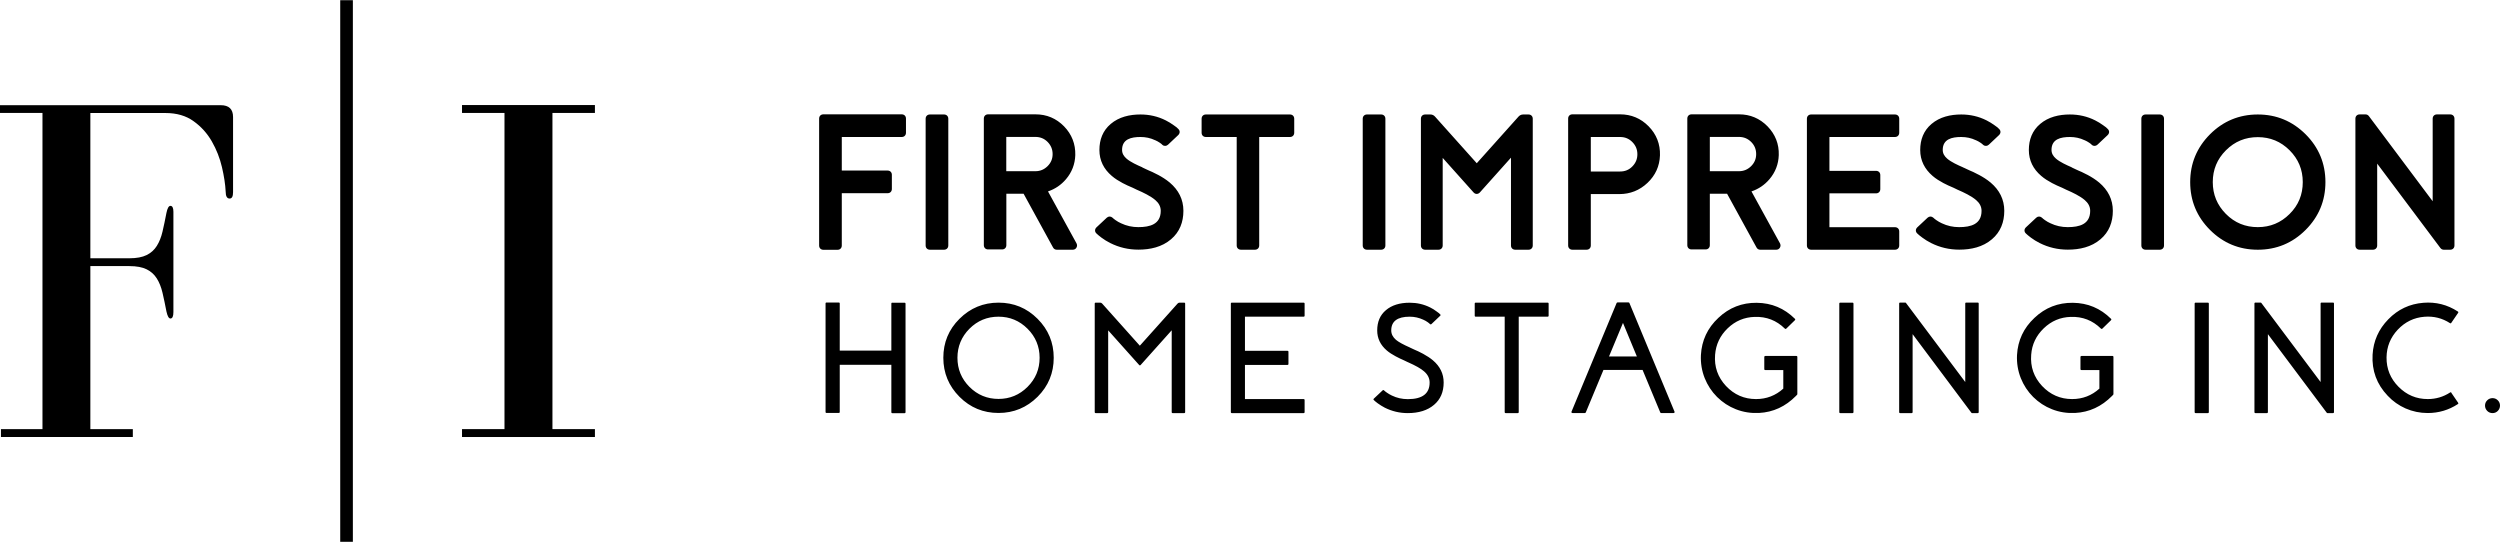
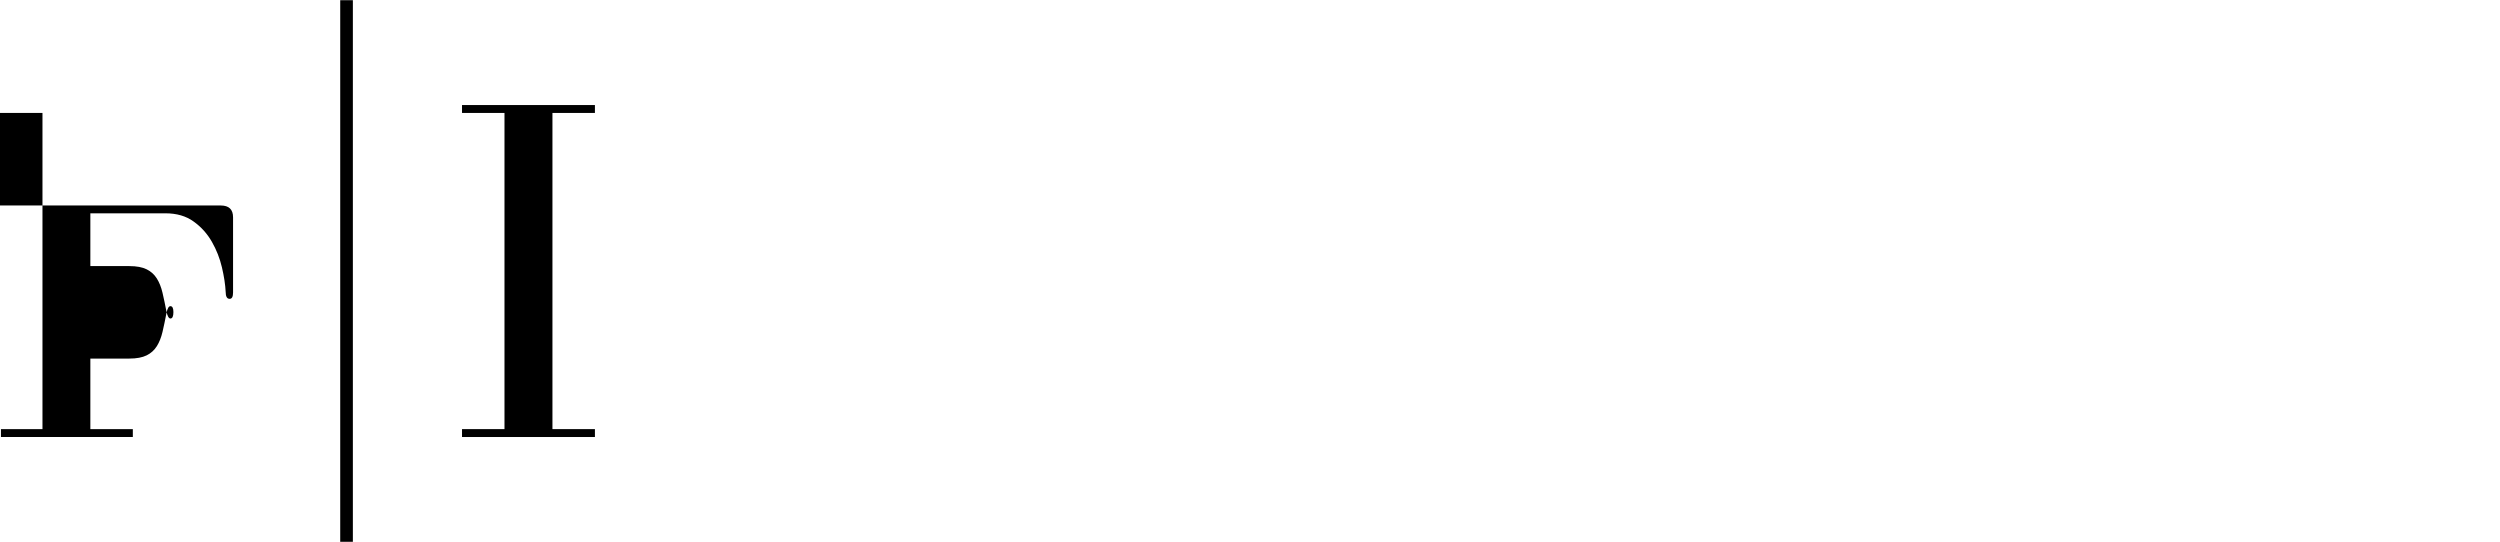
<svg xmlns="http://www.w3.org/2000/svg" xml:space="preserve" width="1.167in" height="0.253in" version="1.1" style="shape-rendering:geometricPrecision; text-rendering:geometricPrecision; image-rendering:optimizeQuality; fill-rule:evenodd; clip-rule:evenodd" viewBox="0 0 341.98 74.08">
  <defs>
    <style type="text/css">
   
    .fil0 {fill:black}
    .fil1 {fill:black;fill-rule:nonzero}
   
  </style>
  </defs>
  <g id="Layer_x0020_1">
    <g id="_1778371834768">
-       <path class="fil0" d="M115.15 18.7l0 4.6 6.27 0c0.34,0 0.58,0.24 0.58,0.58l0 1.94c0,0.34 -0.24,0.58 -0.58,0.58l-6.27 0 0 7.16c0,0.34 -0.24,0.58 -0.58,0.58l-1.94 0c-0.34,0 -0.58,-0.24 -0.58,-0.58l0 -17.37c0,-0.34 0.24,-0.58 0.58,-0.58l10.72 0c0.34,0 0.58,0.24 0.58,0.58l0 1.94c0,0.34 -0.24,0.58 -0.58,0.58l-8.2 0zm12.05 -3.07l1.94 0c0.34,0 0.58,0.24 0.58,0.58l0 17.34c0,0.34 -0.24,0.58 -0.58,0.58l-1.94 0c-0.34,0 -0.58,-0.24 -0.58,-0.58l0 -17.34c0,-0.34 0.24,-0.58 0.58,-0.58zm16.16 10.53l3.91 7.12 0 0.01c0.09,0.18 0.08,0.38 -0.02,0.55 -0.1,0.19 -0.29,0.29 -0.5,0.29l-2.2 0c-0.22,0 -0.41,-0.12 -0.51,-0.32l-4.02 -7.34 -2.36 0 0 7.04c0,0.34 -0.24,0.58 -0.58,0.58l-1.92 0c-0.34,0 -0.58,-0.24 -0.58,-0.58l0 -17.32c0,-0.34 0.24,-0.58 0.58,-0.58l6.49 0c1.53,0 2.83,0.55 3.9,1.64 1.06,1.09 1.58,2.42 1.54,3.94 -0.04,1.24 -0.47,2.35 -1.27,3.29 -0.67,0.79 -1.49,1.34 -2.45,1.67zm12.93 -3.27l0.53 0.25c0.12,0.05 0.25,0.11 0.37,0.17l0.37 0.16 0.01 0c0.27,0.13 0.53,0.27 0.8,0.4l0.01 0c0.58,0.31 1.14,0.66 1.64,1.08 1.19,1.01 1.86,2.29 1.86,3.86 0,1.54 -0.51,2.89 -1.69,3.89 -1.25,1.07 -2.86,1.42 -4.47,1.42 -1.36,0 -2.65,-0.3 -3.86,-0.91 -0.42,-0.21 -0.82,-0.46 -1.2,-0.74l-0.01 -0.01c-0.13,-0.1 -0.26,-0.2 -0.38,-0.3 -0.1,-0.08 -0.18,-0.16 -0.27,-0.24 -0.27,-0.24 -0.27,-0.59 -0.02,-0.84l0.01 -0.01 1.41 -1.32c0.23,-0.21 0.54,-0.21 0.77,-0.01 0.06,0.05 0.12,0.11 0.18,0.16 0.08,0.06 0.16,0.12 0.24,0.18 0.24,0.17 0.48,0.31 0.75,0.43 0.75,0.36 1.54,0.53 2.37,0.53 1.6,0 3.07,-0.39 3.07,-2.23 0,-0.61 -0.29,-1.08 -0.74,-1.47 -0.65,-0.56 -1.67,-1.04 -2.45,-1.38l-0.05 -0.02 -0.6 -0.29 -0.3 -0.13 -0.34 -0.15 -0.01 -0c-0.24,-0.12 -0.49,-0.24 -0.73,-0.36 -0.52,-0.28 -1.03,-0.59 -1.48,-0.98 -1.09,-0.93 -1.69,-2.1 -1.69,-3.54 0,-1.41 0.46,-2.64 1.54,-3.56 1.14,-0.97 2.6,-1.3 4.07,-1.3 1.22,0 2.38,0.26 3.47,0.81 0.38,0.19 0.75,0.42 1.08,0.66 0.12,0.08 0.24,0.18 0.36,0.26l0.02 0.01 0.02 0.02c0.07,0.07 0.15,0.14 0.22,0.21 0.27,0.24 0.26,0.6 0,0.85l-0.69 0.65 -0.7 0.66c-0.22,0.21 -0.54,0.23 -0.77,0.03l-0.02 -0.01 -0.01 -0.02c-0.04,-0.04 -0.09,-0.08 -0.13,-0.12 -0.07,-0.05 -0.14,-0.1 -0.21,-0.15 -0.2,-0.13 -0.4,-0.25 -0.62,-0.34l-0.01 -0c-0.63,-0.3 -1.3,-0.44 -1.99,-0.44 -1.28,0 -2.53,0.28 -2.53,1.77 0,0.49 0.24,0.87 0.61,1.19 0.54,0.47 1.47,0.89 2.12,1.17l0.03 0.02 0.04 0.03zm15.96 -4.18l0 14.84c0,0.34 -0.24,0.58 -0.58,0.58l-1.92 0c-0.34,0 -0.58,-0.24 -0.58,-0.58l0 -14.84 -4.22 0c-0.34,0 -0.58,-0.24 -0.58,-0.58l0 -1.92c0,-0.34 0.24,-0.58 0.58,-0.58l11.51 0c0.34,0 0.58,0.24 0.58,0.58l0 1.92c0,0.34 -0.24,0.58 -0.58,0.58l-4.2 0zm14.74 -3.08l1.94 0c0.34,0 0.58,0.24 0.58,0.58l0 17.34c0,0.34 -0.24,0.58 -0.58,0.58l-1.94 0c-0.34,0 -0.58,-0.24 -0.58,-0.58l0 -17.34c0,-0.34 0.24,-0.58 0.58,-0.58zm19.68 5.93l-4.25 4.75 -0.01 0.01c-0.25,0.24 -0.59,0.24 -0.83,-0.02l-0.01 -0.01 -4.22 -4.72 0 11.98c0,0.34 -0.24,0.58 -0.58,0.58l-1.82 0c-0.34,0 -0.58,-0.24 -0.58,-0.58l0 -17.34c0,-0.34 0.24,-0.58 0.58,-0.58l0.72 0c0.25,0 0.46,0.1 0.63,0.29l5.71 6.38 5.72 -6.39c0.17,-0.18 0.38,-0.28 0.63,-0.28l0.73 0c0.34,0 0.58,0.24 0.58,0.58l0 17.34c0,0.34 -0.24,0.58 -0.58,0.58l-1.82 0c-0.34,0 -0.58,-0.24 -0.58,-0.58l0 -11.99zm10.94 4.97l0 7.02c0,0.34 -0.24,0.58 -0.58,0.58l-1.94 0c-0.34,0 -0.58,-0.24 -0.58,-0.58l0 -17.37c0,-0.34 0.25,-0.57 0.58,-0.57l6.52 0c1.53,0 2.84,0.55 3.91,1.64 1.07,1.09 1.6,2.44 1.55,3.97 -0.05,1.49 -0.63,2.75 -1.71,3.77 -1.08,1.02 -2.37,1.53 -3.85,1.53l-3.91 0zm21.98 -0.37l3.91 7.12 0 0.01c0.09,0.18 0.08,0.38 -0.02,0.55 -0.1,0.19 -0.29,0.29 -0.5,0.29l-2.2 0c-0.22,0 -0.41,-0.12 -0.51,-0.32l-4.02 -7.34 -2.36 0 0 7.04c0,0.34 -0.24,0.58 -0.58,0.58l-1.92 0c-0.34,0 -0.58,-0.24 -0.58,-0.58l0 -17.32c0,-0.34 0.24,-0.58 0.58,-0.58l6.49 0c1.53,0 2.83,0.55 3.9,1.64 1.06,1.09 1.59,2.42 1.54,3.94 -0.04,1.24 -0.47,2.35 -1.27,3.29 -0.67,0.79 -1.49,1.34 -2.45,1.67zm10.66 -7.45l0 4.63 6.38 0c0.34,0 0.58,0.24 0.58,0.58l0 1.92c0,0.34 -0.24,0.58 -0.58,0.58l-6.38 0 0 4.63 8.97 0c0.34,0 0.58,0.24 0.58,0.58l0 1.92c0,0.34 -0.24,0.58 -0.58,0.58l-11.47 0c-0.34,0 -0.58,-0.24 -0.58,-0.58l0 -17.34c0,-0.34 0.24,-0.58 0.58,-0.58l11.47 0c0.34,0 0.58,0.24 0.58,0.58l0 1.92c0,0.34 -0.24,0.58 -0.58,0.58l-8.97 0zm18.34 4.18l0.53 0.25c0.12,0.05 0.25,0.11 0.37,0.17l0.37 0.16 0.01 0c0.27,0.13 0.53,0.27 0.79,0.4l0.01 0c0.58,0.31 1.14,0.66 1.64,1.08 1.19,1.01 1.86,2.29 1.86,3.86 0,1.54 -0.51,2.89 -1.69,3.89 -1.25,1.07 -2.86,1.42 -4.47,1.42 -1.36,0 -2.65,-0.3 -3.86,-0.91 -0.42,-0.21 -0.82,-0.46 -1.2,-0.74l-0.01 -0.01c-0.13,-0.1 -0.26,-0.2 -0.39,-0.3 -0.1,-0.08 -0.18,-0.16 -0.27,-0.24 -0.27,-0.24 -0.27,-0.59 -0.02,-0.84l0.01 -0.01 1.41 -1.32c0.23,-0.21 0.54,-0.21 0.77,-0.01 0.06,0.05 0.12,0.11 0.18,0.16 0.08,0.06 0.16,0.12 0.24,0.18 0.24,0.17 0.49,0.31 0.75,0.43 0.75,0.36 1.54,0.53 2.37,0.53 1.6,0 3.07,-0.39 3.07,-2.23 0,-0.61 -0.29,-1.08 -0.74,-1.47 -0.65,-0.56 -1.67,-1.04 -2.45,-1.38l-0.05 -0.02 -0.6 -0.29 -0.3 -0.13 -0.34 -0.15 -0.01 -0c-0.24,-0.12 -0.49,-0.24 -0.73,-0.36 -0.52,-0.28 -1.03,-0.59 -1.48,-0.98 -1.08,-0.93 -1.69,-2.1 -1.69,-3.54 0,-1.41 0.46,-2.64 1.54,-3.56 1.14,-0.97 2.6,-1.3 4.07,-1.3 1.22,0 2.38,0.26 3.47,0.81 0.38,0.19 0.75,0.42 1.08,0.66 0.12,0.08 0.24,0.18 0.36,0.26l0.02 0.01 0.02 0.02c0.07,0.07 0.15,0.14 0.22,0.21 0.27,0.24 0.26,0.6 0,0.85l-0.69 0.65 -0.7 0.66c-0.22,0.21 -0.54,0.23 -0.77,0.03l-0.02 -0.01 -0.02 -0.02c-0.04,-0.04 -0.09,-0.08 -0.13,-0.12 -0.07,-0.05 -0.14,-0.1 -0.21,-0.15 -0.2,-0.13 -0.4,-0.25 -0.62,-0.34l-0.01 -0c-0.63,-0.3 -1.3,-0.44 -2,-0.44 -1.27,0 -2.53,0.28 -2.53,1.77 0,0.49 0.24,0.87 0.61,1.19 0.54,0.47 1.47,0.89 2.12,1.17l0.03 0.02 0.04 0.03zm14.84 0l0.53 0.25c0.12,0.05 0.25,0.11 0.37,0.17l0.37 0.16 0.01 0c0.27,0.13 0.53,0.27 0.8,0.4l0.01 0c0.58,0.31 1.14,0.66 1.64,1.08 1.19,1.01 1.86,2.29 1.86,3.86 0,1.54 -0.51,2.89 -1.69,3.89 -1.25,1.07 -2.86,1.42 -4.47,1.42 -1.36,0 -2.65,-0.3 -3.86,-0.91 -0.42,-0.21 -0.82,-0.46 -1.2,-0.74l-0.01 -0.01c-0.13,-0.1 -0.26,-0.2 -0.38,-0.3 -0.1,-0.08 -0.18,-0.16 -0.27,-0.24 -0.27,-0.24 -0.27,-0.59 -0.02,-0.84l0.01 -0.01 1.41 -1.32c0.23,-0.21 0.54,-0.21 0.77,-0.01 0.06,0.05 0.12,0.11 0.18,0.16 0.08,0.06 0.16,0.12 0.24,0.18 0.24,0.17 0.48,0.31 0.75,0.43 0.75,0.36 1.54,0.53 2.37,0.53 1.6,0 3.07,-0.39 3.07,-2.23 0,-0.61 -0.29,-1.08 -0.74,-1.47 -0.65,-0.56 -1.67,-1.04 -2.45,-1.38l-0.05 -0.02 -0.6 -0.29 -0.3 -0.13 -0.34 -0.15 -0.01 -0c-0.24,-0.12 -0.49,-0.24 -0.73,-0.36 -0.52,-0.28 -1.03,-0.59 -1.48,-0.98 -1.09,-0.93 -1.69,-2.1 -1.69,-3.54 0,-1.41 0.46,-2.64 1.54,-3.56 1.14,-0.97 2.6,-1.3 4.07,-1.3 1.22,0 2.38,0.26 3.47,0.81 0.38,0.19 0.75,0.42 1.08,0.66 0.12,0.08 0.24,0.18 0.36,0.26l0.02 0.01 0.02 0.02c0.07,0.07 0.15,0.14 0.22,0.21 0.27,0.24 0.26,0.6 0,0.85l-0.69 0.65 -0.7 0.66c-0.22,0.21 -0.54,0.23 -0.77,0.03l-0.02 -0.01 -0.01 -0.02c-0.04,-0.04 -0.09,-0.08 -0.13,-0.12 -0.07,-0.05 -0.14,-0.1 -0.21,-0.15 -0.2,-0.13 -0.4,-0.25 -0.62,-0.34l-0.01 -0c-0.63,-0.3 -1.3,-0.44 -1.99,-0.44 -1.28,0 -2.53,0.28 -2.53,1.77 0,0.49 0.24,0.87 0.61,1.19 0.54,0.47 1.47,0.89 2.12,1.17l0.03 0.02 0.04 0.03zm10.07 -7.26l1.94 0c0.34,0 0.58,0.24 0.58,0.58l0 17.34c0,0.34 -0.24,0.58 -0.58,0.58l-1.94 0c-0.34,0 -0.58,-0.24 -0.58,-0.58l0 -17.34c0,-0.34 0.24,-0.58 0.58,-0.58zm15.35 0c2.55,0 4.73,0.91 6.54,2.71 1.8,1.8 2.71,3.99 2.71,6.54 0,2.55 -0.91,4.74 -2.71,6.54 -1.8,1.8 -3.99,2.71 -6.54,2.71 -2.55,0 -4.74,-0.91 -6.54,-2.71 -1.8,-1.8 -2.71,-3.99 -2.71,-6.54 0,-2.55 0.91,-4.73 2.71,-6.54 1.8,-1.8 3.99,-2.71 6.54,-2.71zm16.33 6.71l0 11.21c0,0.34 -0.24,0.58 -0.58,0.58l-1.82 0c-0.34,0 -0.58,-0.24 -0.58,-0.58l0 -17.35c0,-0.34 0.24,-0.58 0.58,-0.58l0.81 0c0.19,0 0.35,0.09 0.46,0.24l8.72 11.64 0 -11.3c0,-0.34 0.24,-0.58 0.58,-0.58l1.82 0c0.34,0 0.58,0.24 0.58,0.58l0 17.35c0,0.34 -0.24,0.58 -0.58,0.58l-0.88 0c-0.18,0 -0.34,-0.08 -0.45,-0.22l-0.01 -0.01 -8.66 -11.56zm-187.53 1.05l3.98 0c0.66,0 1.2,-0.23 1.67,-0.69 0.46,-0.46 0.69,-1 0.69,-1.65 0,-0.65 -0.23,-1.2 -0.69,-1.67 -0.46,-0.46 -1.01,-0.68 -1.67,-0.68l-3.98 0 0 4.69zm79.96 0.04l4.01 0c0.66,0 1.21,-0.22 1.67,-0.69 0.46,-0.47 0.69,-1.01 0.69,-1.67 0,-0.66 -0.23,-1.2 -0.69,-1.67 -0.46,-0.47 -1.02,-0.69 -1.67,-0.69l-4.01 0 0 4.71zm16.28 -0.04l3.98 0c0.66,0 1.2,-0.23 1.67,-0.69 0.46,-0.46 0.69,-1 0.69,-1.65 0,-0.65 -0.22,-1.2 -0.69,-1.67 -0.47,-0.46 -1.01,-0.68 -1.67,-0.68l-3.98 0 0 4.69zm74.96 7.65c1.7,0 3.15,-0.6 4.35,-1.8 1.21,-1.2 1.8,-2.65 1.8,-4.36 0,-1.7 -0.6,-3.15 -1.8,-4.35 -1.2,-1.2 -2.65,-1.8 -4.35,-1.8 -1.7,0 -3.15,0.59 -4.36,1.8 -1.2,1.2 -1.8,2.65 -1.8,4.35 0,1.7 0.6,3.15 1.8,4.36 1.21,1.21 2.65,1.8 4.36,1.8z" />
      <rect class="fil0" x="46.54" y="0" width="1.73" height="74.08" />
      <g>
-         <path class="fil1" d="M-0 15.42l5.81 0 0 43.25 -5.68 0 0 1.08 18.04 0 0 -1.08 -5.81 0 0 -22.3 5.34 0c0.99,0 1.78,0.15 2.36,0.44 0.59,0.29 1.05,0.71 1.39,1.25 0.34,0.54 0.6,1.19 0.78,1.96 0.18,0.77 0.36,1.62 0.54,2.57 0.14,0.63 0.32,0.95 0.54,0.95 0.27,0 0.41,-0.29 0.41,-0.88l0 -13.72c0,-0.54 -0.14,-0.81 -0.41,-0.81 -0.23,0 -0.41,0.32 -0.54,0.95 -0.18,0.95 -0.36,1.8 -0.54,2.57 -0.18,0.77 -0.44,1.42 -0.78,1.96 -0.34,0.54 -0.8,0.96 -1.39,1.25 -0.59,0.29 -1.37,0.44 -2.36,0.44l-5.34 0 0 -19.87 10.27 0c1.53,0 2.82,0.37 3.85,1.12 1.04,0.74 1.87,1.67 2.5,2.77 0.63,1.1 1.09,2.27 1.38,3.51 0.29,1.24 0.46,2.35 0.51,3.35 0,0.63 0.18,0.95 0.54,0.95 0.32,0 0.47,-0.29 0.47,-0.88l0 -10.27c0,-1.08 -0.56,-1.62 -1.69,-1.62l-30.21 0 0 1.08z" />
+         <path class="fil1" d="M-0 15.42l5.81 0 0 43.25 -5.68 0 0 1.08 18.04 0 0 -1.08 -5.81 0 0 -22.3 5.34 0c0.99,0 1.78,0.15 2.36,0.44 0.59,0.29 1.05,0.71 1.39,1.25 0.34,0.54 0.6,1.19 0.78,1.96 0.18,0.77 0.36,1.62 0.54,2.57 0.14,0.63 0.32,0.95 0.54,0.95 0.27,0 0.41,-0.29 0.41,-0.88c0,-0.54 -0.14,-0.81 -0.41,-0.81 -0.23,0 -0.41,0.32 -0.54,0.95 -0.18,0.95 -0.36,1.8 -0.54,2.57 -0.18,0.77 -0.44,1.42 -0.78,1.96 -0.34,0.54 -0.8,0.96 -1.39,1.25 -0.59,0.29 -1.37,0.44 -2.36,0.44l-5.34 0 0 -19.87 10.27 0c1.53,0 2.82,0.37 3.85,1.12 1.04,0.74 1.87,1.67 2.5,2.77 0.63,1.1 1.09,2.27 1.38,3.51 0.29,1.24 0.46,2.35 0.51,3.35 0,0.63 0.18,0.95 0.54,0.95 0.32,0 0.47,-0.29 0.47,-0.88l0 -10.27c0,-1.08 -0.56,-1.62 -1.69,-1.62l-30.21 0 0 1.08z" />
        <polygon class="fil1" points="81.38,15.42 81.38,14.34 63.2,14.34 63.2,15.42 69.01,15.42 69.01,58.67 63.2,58.67 63.2,59.75 81.38,59.75 81.38,58.67 75.57,58.67 75.57,15.42 " />
      </g>
-       <path class="fil1" d="M122.07 41.37c-0.09,0 -0.14,0.04 -0.14,0.14l0 6.42 -7.06 0 0 -6.44c0,-0.09 -0.05,-0.14 -0.14,-0.14l-1.66 0c-0.09,0 -0.14,0.04 -0.14,0.14l0 14.83c0,0.09 0.05,0.14 0.14,0.14l1.66 0c0.09,0 0.14,-0.05 0.14,-0.14l0 -6.45 7.06 0 0 6.48c0,0.09 0.05,0.14 0.14,0.14l1.66 0c0.09,0 0.14,-0.05 0.14,-0.14l0 -14.83c0,-0.09 -0.05,-0.14 -0.14,-0.14l-1.66 0zm14.52 13.17c-1.55,0 -2.88,-0.55 -3.98,-1.65 -1.09,-1.1 -1.64,-2.42 -1.64,-3.98 0,-1.54 0.55,-2.87 1.64,-3.97 1.1,-1.1 2.42,-1.65 3.98,-1.65 1.54,0 2.87,0.55 3.97,1.65 1.1,1.1 1.65,2.43 1.65,3.97 0,1.56 -0.55,2.88 -1.65,3.98 -1.1,1.1 -2.43,1.65 -3.97,1.65zm0 -13.17c-2.08,0 -3.86,0.74 -5.34,2.21 -1.48,1.47 -2.21,3.25 -2.21,5.33 0,2.08 0.74,3.86 2.21,5.34 1.48,1.48 3.26,2.21 5.34,2.21 2.08,0 3.86,-0.74 5.34,-2.21 1.48,-1.48 2.21,-3.26 2.21,-5.34 0,-2.08 -0.74,-3.86 -2.21,-5.33 -1.48,-1.48 -3.25,-2.21 -5.34,-2.21zm24.76 0c-0.1,0 -0.19,0.04 -0.27,0.13l-5.16 5.76 -5.15 -5.76c-0.08,-0.09 -0.17,-0.13 -0.27,-0.13l-0.61 0c-0.09,0 -0.14,0.04 -0.14,0.14l0 14.83c0,0.09 0.05,0.14 0.14,0.14l1.56 0c0.09,0 0.14,-0.05 0.14,-0.14l0 -11.18 4.24 4.74c0.06,0.07 0.13,0.07 0.2,0l4.25 -4.75 0 11.19c0,0.09 0.04,0.14 0.14,0.14l1.56 0c0.09,0 0.14,-0.05 0.14,-0.14l0 -14.83c0,-0.09 -0.04,-0.14 -0.14,-0.14l-0.62 0zm7.16 0c-0.09,0 -0.14,0.04 -0.14,0.14l0 14.83c0,0.09 0.05,0.14 0.14,0.14l9.81 0c0.09,0 0.14,-0.05 0.14,-0.14l0 -1.64c0,-0.09 -0.05,-0.14 -0.14,-0.14l-8.02 0 0 -4.67 5.81 0c0.09,0 0.14,-0.05 0.14,-0.14l0 -1.65c0,-0.09 -0.04,-0.14 -0.14,-0.14l-5.81 0 0 -4.67 8.02 0c0.09,0 0.14,-0.05 0.14,-0.14l0 -1.64c0,-0.09 -0.05,-0.14 -0.14,-0.14l-9.81 0zm24.39 6.16l-0.03 -0.02c-0.91,-0.4 -1.55,-0.75 -1.91,-1.05 -0.43,-0.37 -0.65,-0.8 -0.65,-1.29 0,-1.25 0.84,-1.88 2.52,-1.88 0.66,0 1.27,0.14 1.86,0.41 0.21,0.09 0.4,0.2 0.59,0.33 0.07,0.05 0.14,0.1 0.2,0.15 0.05,0.04 0.09,0.08 0.14,0.13 0.06,0.05 0.13,0.05 0.19,-0.01l0.6 -0.57 0.59 -0.56c0.08,-0.07 0.08,-0.14 0,-0.2 -0.06,-0.06 -0.12,-0.12 -0.19,-0.18 -0.1,-0.08 -0.2,-0.15 -0.3,-0.22 -0.27,-0.21 -0.57,-0.39 -0.87,-0.54 -0.88,-0.44 -1.81,-0.65 -2.81,-0.65 -1.37,0 -2.45,0.34 -3.25,1.02 -0.8,0.67 -1.19,1.6 -1.19,2.77 0,1.08 0.44,2 1.32,2.75 0.33,0.28 0.73,0.54 1.2,0.79 0.18,0.1 0.39,0.2 0.61,0.31l0.29 0.13 0.26 0.12 0.5 0.24 0.03 0.01c1.04,0.46 1.77,0.87 2.2,1.25 0.51,0.44 0.76,0.95 0.76,1.53 0,1.51 -0.99,2.27 -2.98,2.27 -0.77,0 -1.5,-0.16 -2.18,-0.49 -0.25,-0.12 -0.48,-0.25 -0.69,-0.4 -0.08,-0.06 -0.16,-0.12 -0.23,-0.17 -0.06,-0.05 -0.11,-0.1 -0.16,-0.14 -0.06,-0.06 -0.13,-0.06 -0.19,0l-1.2 1.13c-0.07,0.07 -0.07,0.14 0,0.2 0.06,0.06 0.13,0.13 0.21,0.19 0.11,0.08 0.21,0.17 0.32,0.25 0.3,0.22 0.63,0.42 0.97,0.6 0.98,0.49 2.03,0.74 3.14,0.74 1.51,0 2.71,-0.38 3.59,-1.13 0.88,-0.74 1.32,-1.76 1.32,-3.06 0,-1.19 -0.49,-2.2 -1.47,-3.03 -0.37,-0.31 -0.81,-0.6 -1.34,-0.89 -0.21,-0.1 -0.43,-0.22 -0.67,-0.34l-0.32 -0.14c-0.07,-0.04 -0.17,-0.08 -0.31,-0.14l-0.49 -0.23zm8.97 -6.16c-0.09,0 -0.14,0.04 -0.14,0.14l0 1.64c0,0.09 0.04,0.14 0.14,0.14l3.96 0 0 13.05c0,0.09 0.05,0.14 0.14,0.14l1.64 0c0.09,0 0.14,-0.05 0.14,-0.14l0 -13.05 3.95 0c0.09,0 0.14,-0.05 0.14,-0.14l0 -1.64c0,-0.09 -0.04,-0.14 -0.14,-0.14l-9.84 0zm18.23 7.36l1.91 -4.59 1.9 4.59 -3.81 0zm1.17 -7.39c-0.06,0 -0.1,0.03 -0.13,0.08l-6.17 14.86c-0.02,0.04 -0.02,0.09 0.01,0.13 0.03,0.04 0.06,0.06 0.12,0.06l1.69 0c0.06,0 0.1,-0.03 0.13,-0.08l2.42 -5.82 5.35 0 2.42 5.82c0.02,0.05 0.06,0.08 0.13,0.08l1.69 0c0.05,0 0.09,-0.02 0.12,-0.06 0.03,-0.04 0.03,-0.08 0.01,-0.13l-6.17 -14.86c-0.02,-0.05 -0.06,-0.08 -0.13,-0.08l-1.47 0zm20.21 7.33c-0.09,0 -0.14,0.05 -0.14,0.14l0 1.64c0,0.09 0.04,0.14 0.14,0.14l2.46 0 0 2.54c-1.05,0.95 -2.3,1.43 -3.73,1.43 -1.62,0 -2.99,-0.6 -4.11,-1.79 -1.12,-1.2 -1.62,-2.63 -1.49,-4.27 0.11,-1.41 0.68,-2.62 1.72,-3.62 1.04,-1 2.27,-1.52 3.69,-1.56 1.61,-0.06 2.99,0.48 4.13,1.6 0.06,0.06 0.13,0.07 0.19,0.01l1.18 -1.15c0.07,-0.07 0.07,-0.14 0.01,-0.2 -1.45,-1.44 -3.19,-2.17 -5.23,-2.19 -2.01,-0.02 -3.76,0.66 -5.24,2.06 -1.49,1.39 -2.28,3.09 -2.39,5.09 -0.05,1.1 0.12,2.15 0.52,3.16 0.39,0.97 0.95,1.83 1.69,2.57 0.75,0.74 1.6,1.3 2.57,1.68 1.01,0.4 2.07,0.56 3.16,0.51 1.95,-0.1 3.63,-0.88 5.06,-2.33l0.15 -0.16c0.03,-0.03 0.04,-0.06 0.04,-0.1l0 -5.07c0,-0.09 -0.05,-0.14 -0.14,-0.14l-4.25 0zm10.26 -7.3c-0.09,0 -0.14,0.04 -0.14,0.14l0 14.83c0,0.09 0.05,0.14 0.14,0.14l1.66 0c0.09,0 0.14,-0.05 0.14,-0.14l0 -14.83c0,-0.09 -0.05,-0.14 -0.14,-0.14l-1.66 0zm17.23 -0.01c-0.09,0 -0.14,0.04 -0.14,0.14l0 10.73 -8.1 -10.81c-0.03,-0.04 -0.06,-0.06 -0.11,-0.06l-0.69 0c-0.09,0 -0.14,0.04 -0.14,0.14l0 14.84c0,0.09 0.05,0.14 0.14,0.14l1.56 0c0.09,0 0.14,-0.05 0.14,-0.14l0 -10.66 8.04 10.75c0.03,0.04 0.06,0.05 0.11,0.05l0.75 0c0.09,0 0.14,-0.05 0.14,-0.14l0 -14.84c0,-0.09 -0.04,-0.14 -0.14,-0.14l-1.56 0zm15.76 7.31c-0.09,0 -0.14,0.05 -0.14,0.14l0 1.64c0,0.09 0.04,0.14 0.14,0.14l2.45 0 0 2.54c-1.05,0.95 -2.3,1.43 -3.73,1.43 -1.62,0 -2.99,-0.6 -4.11,-1.79 -1.12,-1.2 -1.62,-2.63 -1.49,-4.27 0.1,-1.41 0.68,-2.62 1.72,-3.62 1.04,-1 2.27,-1.52 3.69,-1.56 1.61,-0.06 2.99,0.48 4.13,1.6 0.06,0.06 0.13,0.07 0.19,0.01l1.18 -1.15c0.07,-0.07 0.07,-0.14 0.01,-0.2 -1.45,-1.44 -3.19,-2.17 -5.23,-2.19 -2.01,-0.02 -3.76,0.66 -5.24,2.06 -1.49,1.39 -2.28,3.09 -2.39,5.09 -0.05,1.1 0.12,2.15 0.52,3.16 0.39,0.97 0.95,1.83 1.69,2.57 0.75,0.74 1.6,1.3 2.57,1.68 1.01,0.4 2.07,0.56 3.16,0.51 1.95,-0.1 3.63,-0.88 5.06,-2.33l0.15 -0.16c0.03,-0.03 0.04,-0.06 0.04,-0.1l0 -5.07c0,-0.09 -0.05,-0.14 -0.14,-0.14l-4.25 0zm15.62 -7.3c-0.09,0 -0.14,0.04 -0.14,0.14l0 14.83c0,0.09 0.05,0.14 0.14,0.14l1.66 0c0.09,0 0.14,-0.05 0.14,-0.14l0 -14.83c0,-0.09 -0.05,-0.14 -0.14,-0.14l-1.66 0zm17.23 -0.01c-0.09,0 -0.14,0.04 -0.14,0.14l0 10.73 -8.1 -10.81c-0.03,-0.04 -0.06,-0.06 -0.11,-0.06l-0.7 0c-0.09,0 -0.14,0.04 -0.14,0.14l0 14.84c0,0.09 0.05,0.14 0.14,0.14l1.56 0c0.09,0 0.14,-0.05 0.14,-0.14l0 -10.66 8.05 10.75c0.03,0.04 0.06,0.05 0.1,0.05l0.75 0c0.09,0 0.14,-0.05 0.14,-0.14l0 -14.84c0,-0.09 -0.04,-0.14 -0.14,-0.14l-1.56 0zm17.76 12.34c-0.05,-0.08 -0.11,-0.09 -0.19,-0.04 -0.92,0.6 -1.94,0.9 -3.05,0.9 -1.56,0 -2.89,-0.56 -4,-1.68 -1.11,-1.12 -1.66,-2.46 -1.64,-4.03 0.02,-1.45 0.53,-2.71 1.53,-3.78 1.01,-1.07 2.23,-1.66 3.66,-1.77 1.27,-0.1 2.43,0.19 3.48,0.87 0.08,0.05 0.14,0.04 0.19,-0.04l0.93 -1.36c0.05,-0.08 0.04,-0.14 -0.04,-0.19 -1.43,-0.93 -3,-1.33 -4.72,-1.19 -1.87,0.15 -3.47,0.9 -4.79,2.26 -1.33,1.36 -2.04,2.97 -2.15,4.84 -0.12,2.17 0.57,4.05 2.07,5.62 0.7,0.75 1.52,1.32 2.44,1.73 0.96,0.42 1.97,0.63 3.03,0.63 1.5,0 2.88,-0.41 4.12,-1.22 0.08,-0.05 0.09,-0.11 0.04,-0.19l-0.93 -1.36zm5.62 2.78c-0.28,0 -0.53,-0.1 -0.73,-0.3 -0.2,-0.21 -0.3,-0.45 -0.3,-0.73 0,-0.28 0.1,-0.52 0.3,-0.72 0.2,-0.2 0.45,-0.3 0.73,-0.3 0.28,0 0.52,0.1 0.72,0.3 0.2,0.2 0.3,0.44 0.3,0.72 0,0.28 -0.1,0.52 -0.3,0.73 -0.2,0.2 -0.44,0.3 -0.72,0.3z" />
    </g>
  </g>
</svg>